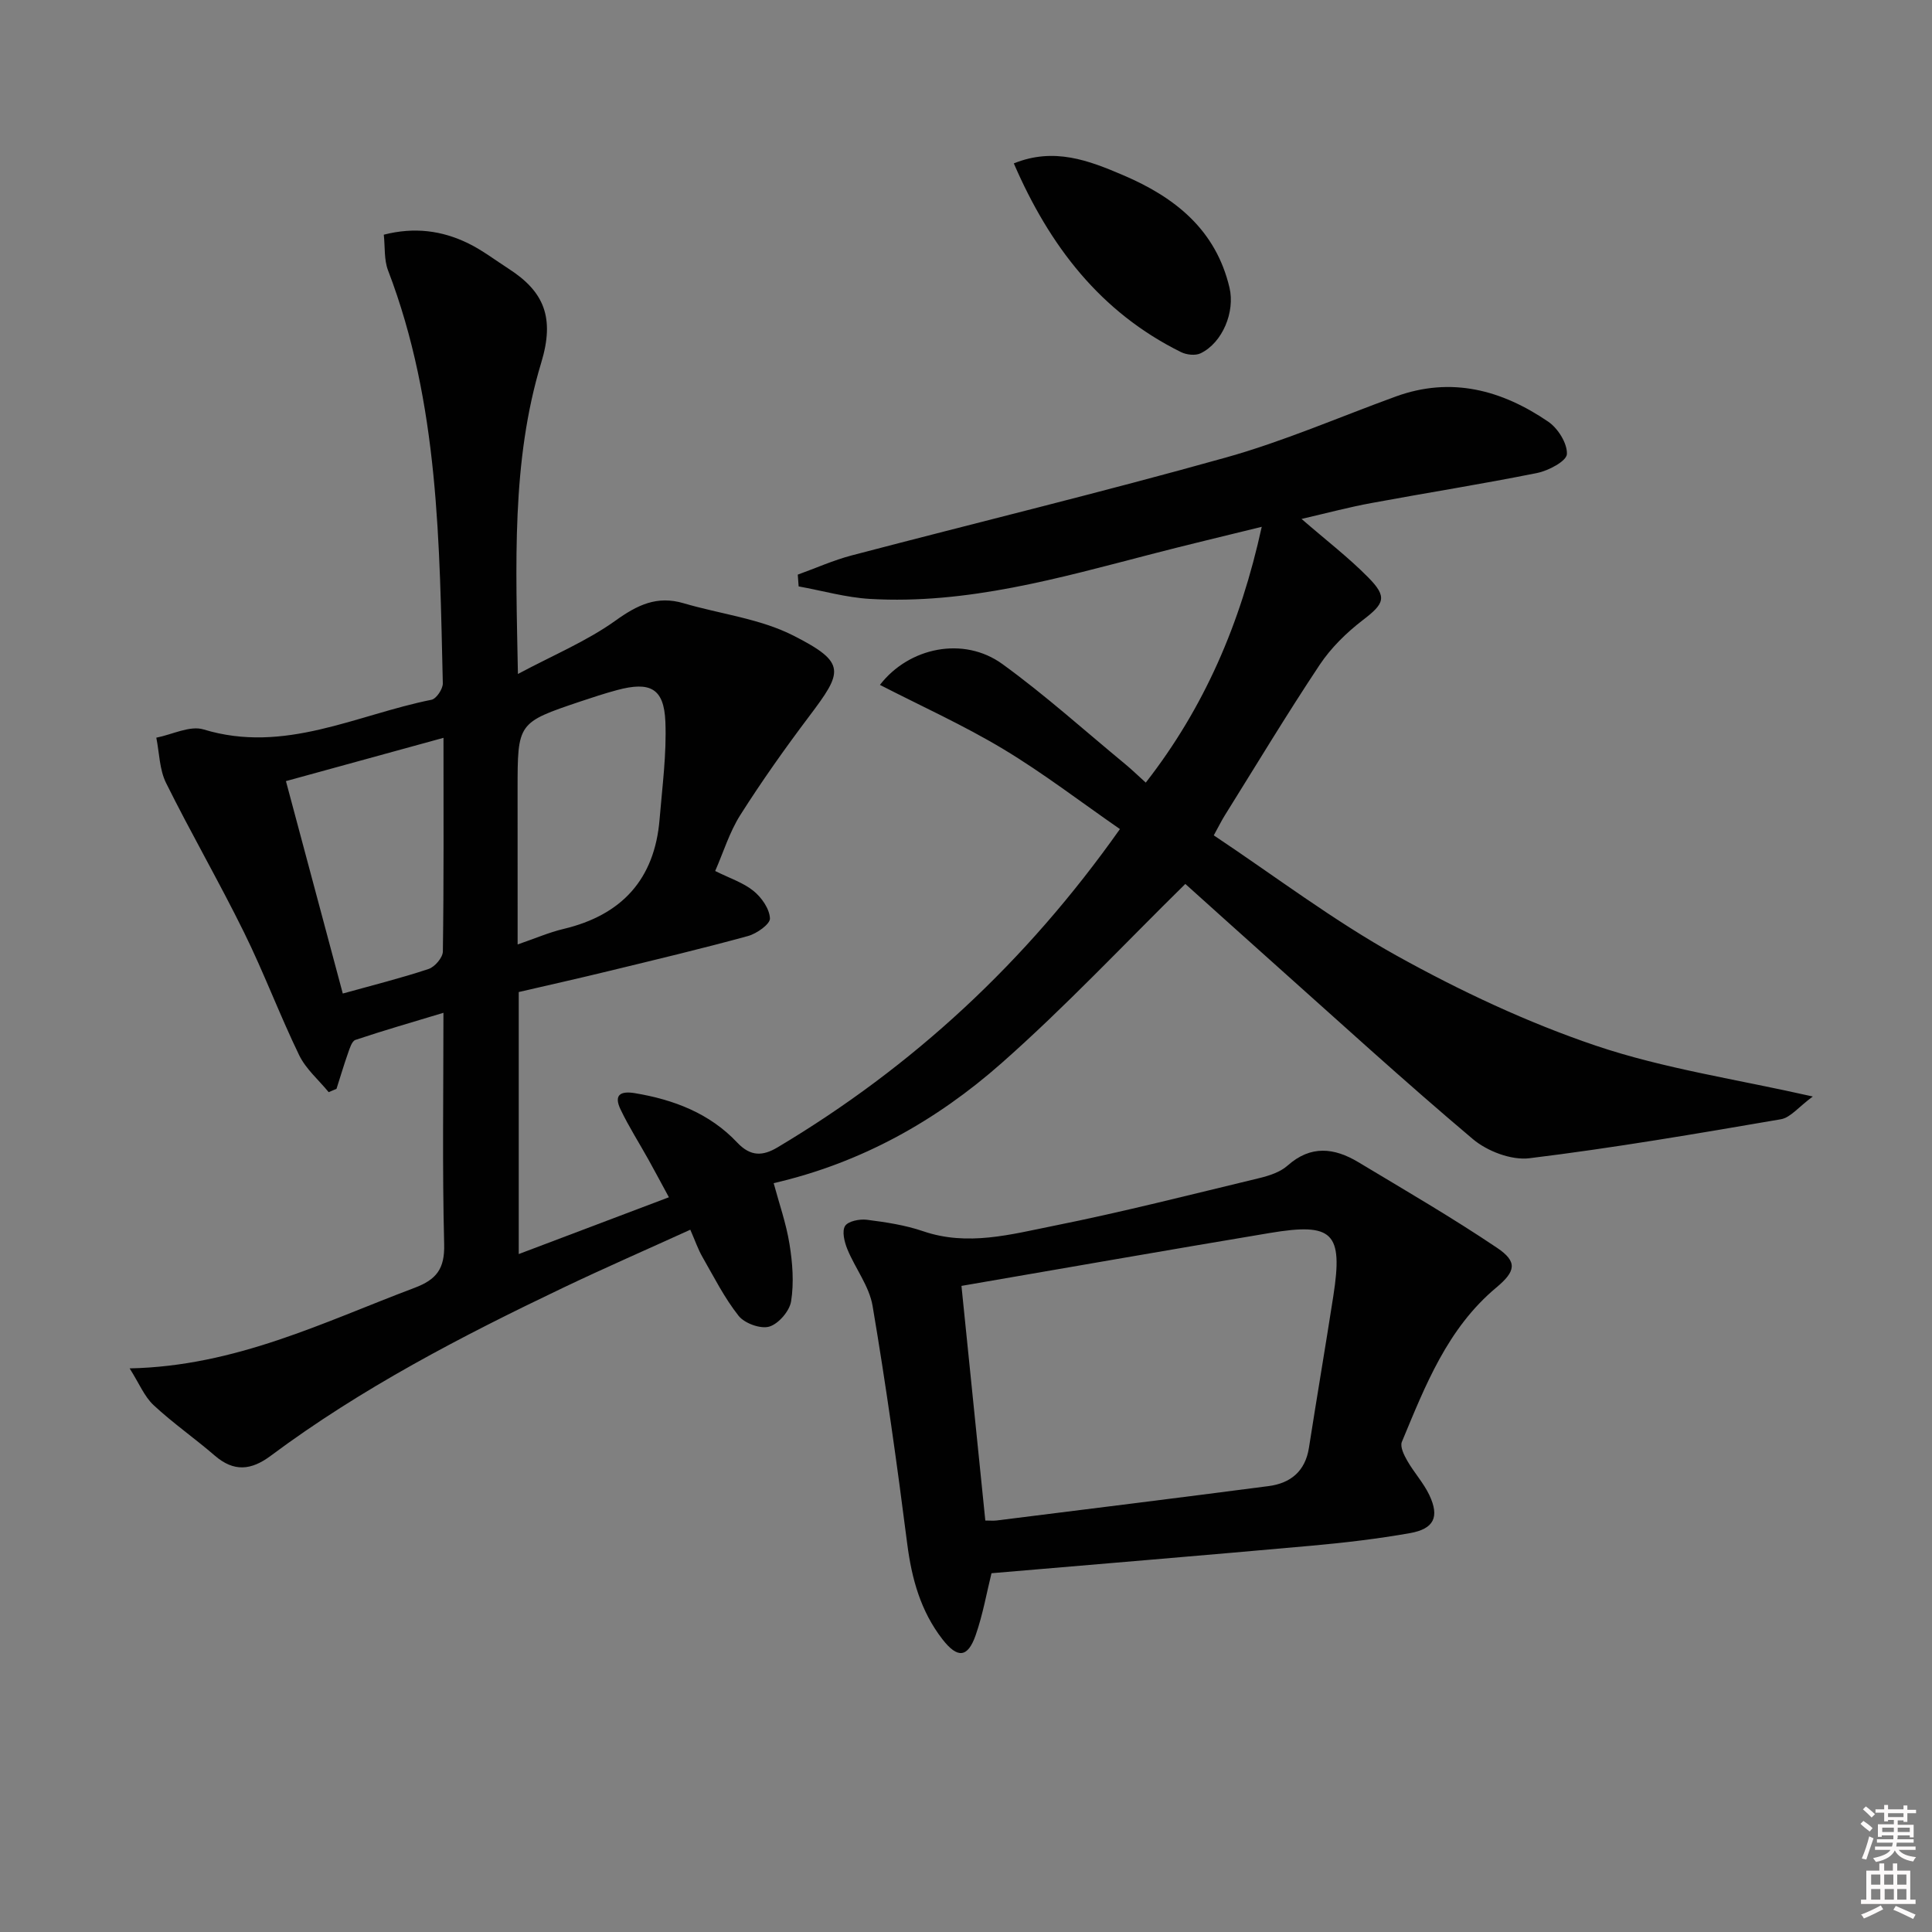
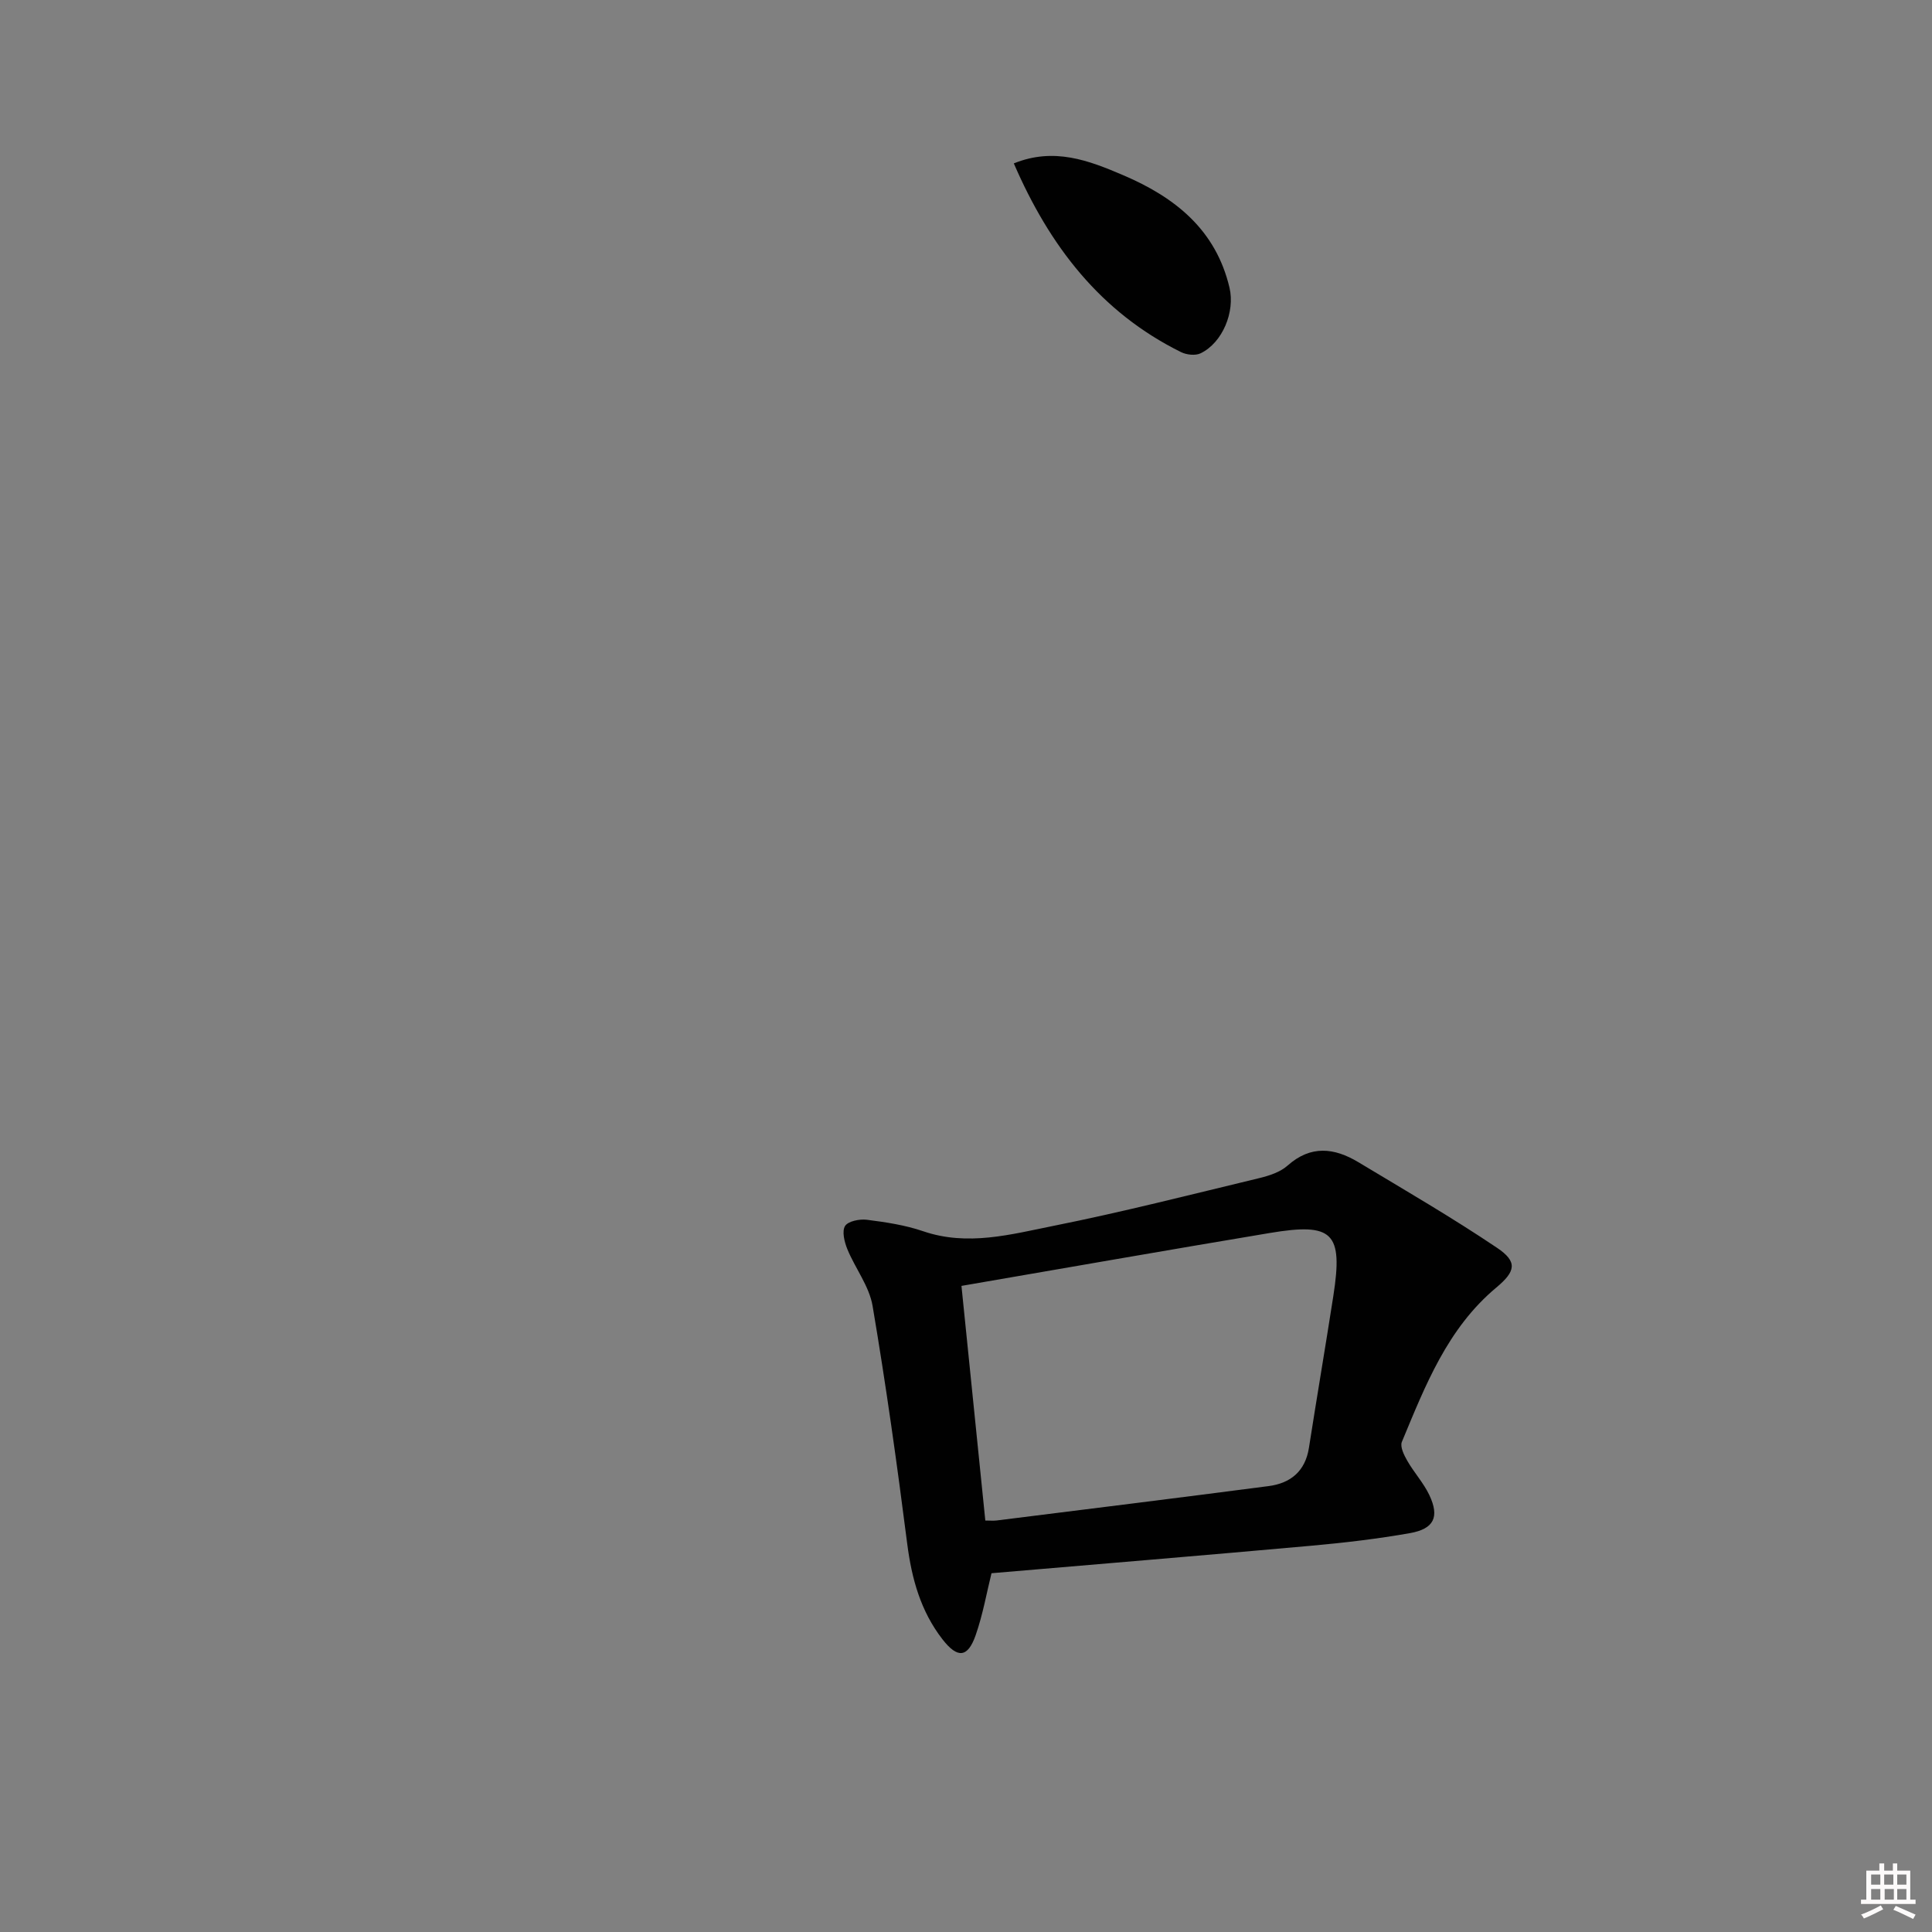
<svg xmlns="http://www.w3.org/2000/svg" enable-background="new 0 0 400 400" viewBox="0 0 400 400">
  <rect x="0" y="0" width="400" height="400" fill="#808080" stroke="none" />
-   <path d="m385.2 377.6.6-.6c.6.4 1.3.9 1.9 1.5l-.6.7c-.8-.6-1.4-1.1-1.9-1.6zm.3 7.1c.6-1.4 1.1-2.9 1.5-4.5.3.1.6.3.9.4-.5 1.4-1 2.9-1.5 4.4l-.9-.2zm.2-10.1.6-.6c.7.5 1.3 1.1 1.9 1.6l-.7.7c-.6-.6-1.2-1.2-1.8-1.7zm8.4-.8h.8v.9h1.8v.7h-1.8v1.8h-.8v-.3h-1.2v.9h3.3v2.6h-.8v-.4h-2.5c0 .3 0 .6-.1.8h3.4v.7h-3.5c0 .3-.1.6-.1.8h4v.7h-3.5c.7.9 1.9 1.3 3.6 1.5-.2.2-.4.5-.6.9-1.9-.3-3.2-1.1-3.8-2.3-.5 1.1-1.8 2-3.9 2.4-.2-.3-.4-.5-.6-.8 1.9-.4 3.1-.9 3.6-1.7h-3.2v-.7h3.5c.1-.2.1-.5.2-.8h-3.3v-.7h3.4c0-.2 0-.5 0-.8h-2.4v.3h-.8v-2.6h3.3v-.9h-1.2v.3h-.8v-1.8h-1.8v-.7h1.8v-.9h.8v.9h3.2zm-4.4 5.5h2.4c0-.3 0-.6 0-.9h-2.4zm1.2-3.1h3.2v-.8h-3.2zm4.4 2.2h-2.4v.9h2.5v-.9z" fill="#fcfafa" />
  <path d="m389.2 385.8h.9v1.5h1.8v-1.5h.9v1.5h2.7v6h1.1v.9h-11.3v-.9h1.1v-6h2.7v-1.5zm.2 8.7.5.8c-1.2.6-2.5 1.3-4 1.9-.2-.3-.3-.6-.6-.8 1.6-.6 3-1.3 4.1-1.9zm-2-4.3h1.9v-2.1h-1.9zm0 3.1h1.9v-2.2h-1.9zm2.7-3.1h1.9v-2.1h-1.9zm.1 3.1h1.9v-2.2h-1.9zm2.3 1.3c1.4.6 2.7 1.2 4.1 1.8l-.5.9c-1.5-.7-2.8-1.4-4.1-1.9zm2.2-6.5h-1.9v2.1h1.9zm-1.9 5.2h1.9v-2.2h-1.9z" fill="#fcfafa" />
  <g fill="#010101">
-     <path d="m269.47 107.44c5.12 4.44 9.75 7.99 13.81 12.11 4.03 4.08 3.34 5.42-1.13 8.84-3.37 2.59-6.58 5.73-8.93 9.26-6.81 10.24-13.16 20.79-19.67 31.22-.6.96-1.1 1.98-2.25 4.08 12.68 8.45 24.76 17.64 37.9 24.93 13.15 7.3 26.99 13.81 41.22 18.62 14.07 4.75 29 6.92 44.9 10.52-2.95 2.17-4.62 4.37-6.61 4.71-17.31 2.97-34.64 5.94-52.06 8.07-3.75.46-8.75-1.46-11.73-3.98-14.24-12.01-28-24.6-41.91-37.01-6.08-5.42-12.13-10.89-17.6-15.8-12.68 12.46-24.81 25.42-38.07 37.12-13.44 11.86-28.95 20.62-47.16 24.83 1.11 4.14 2.59 8.32 3.28 12.63.63 3.88.94 7.99.33 11.83-.32 2.02-2.6 4.67-4.52 5.24-1.8.53-5.11-.67-6.34-2.22-2.96-3.73-5.13-8.08-7.52-12.24-.89-1.55-1.47-3.28-2.49-5.6-9.02 4.11-17.79 7.93-26.41 12.05-21.04 10.05-41.71 20.78-60.48 34.77-4.04 3.01-7.61 3.36-11.56-.05-4.14-3.58-8.67-6.72-12.67-10.45-1.92-1.79-2.98-4.49-4.96-7.61 21.94-.45 40.15-9.58 58.99-16.68 4.55-1.71 6.26-3.95 6.13-9.02-.4-15.64-.15-31.3-.15-47.92-6.43 1.94-12.37 3.65-18.22 5.61-.74.25-1.19 1.75-1.54 2.75-.86 2.43-1.59 4.92-2.38 7.38-.54.23-1.08.46-1.62.69-2.07-2.53-4.71-4.78-6.1-7.63-4.05-8.36-7.31-17.11-11.42-25.44-5.14-10.44-10.98-20.53-16.15-30.95-1.38-2.78-1.38-6.23-2.02-9.37 3.28-.64 6.96-2.57 9.78-1.71 16.77 5.12 31.63-3.03 47.19-6.14 1.01-.2 2.38-2.25 2.35-3.41-.69-28.89-.76-57.88-11.34-85.49-.85-2.21-.6-4.83-.88-7.39 6.41-1.64 12.07-.83 17.42 1.76 2.97 1.44 5.64 3.5 8.44 5.3 7.34 4.73 9.57 10.11 6.73 19.46-6.19 20.4-5.24 41.72-4.82 64.43 7.32-3.91 14.25-6.79 20.19-11.04 4.54-3.26 8.6-5.23 14.1-3.61 7.6 2.24 15.82 3.18 22.74 6.7 11.08 5.63 10.24 7.47 3.26 16.73-4.99 6.62-9.8 13.41-14.24 20.41-2.25 3.55-3.51 7.73-5.21 11.6 3 1.5 5.81 2.4 7.94 4.13 1.67 1.35 3.31 3.7 3.4 5.68.06 1.18-2.72 3.15-4.53 3.65-9.59 2.63-19.27 4.93-28.94 7.28-6.11 1.49-12.24 2.86-18.54 4.32v54.25c10.38-3.93 20.25-7.66 31.09-11.76-1.5-2.76-2.84-5.28-4.22-7.77-1.93-3.47-4.08-6.83-5.79-10.41-1.38-2.88-.21-3.9 2.98-3.37 8.09 1.35 15.49 4.19 21.17 10.22 2.8 2.97 5.33 2.8 8.37.99 27.99-16.7 51.4-38.32 70.87-65.89-8.11-5.61-15.85-11.57-24.17-16.57-8.2-4.93-16.98-8.89-25.52-13.28 6-7.78 17.32-10.14 25.35-4.32 8.86 6.42 17.03 13.79 25.49 20.77 1.27 1.05 2.46 2.21 4.2 3.78 12.12-15.56 19.61-32.88 24.01-52.96-8.23 2.03-15.54 3.76-22.81 5.65-19.14 4.96-38.22 10.44-58.29 9.28-4.96-.29-9.85-1.7-14.78-2.59-.06-.81-.12-1.62-.18-2.44 3.72-1.34 7.36-2.98 11.17-3.98 25.82-6.78 51.78-13.07 77.48-20.27 11.97-3.35 23.46-8.37 35.17-12.63 11.49-4.18 21.94-1.34 31.55 5.21 2.02 1.37 3.98 4.51 3.87 6.72-.08 1.45-3.8 3.43-6.14 3.9-11.38 2.3-22.86 4.1-34.28 6.22-4.62.84-9.24 2.08-14.52 3.3zm-162.3 88.1c3.64-1.25 6.5-2.5 9.49-3.21 12.07-2.87 18.88-10.27 19.9-22.71.55-6.73 1.47-13.49 1.2-20.19-.28-6.92-3.13-8.41-10.03-6.55-2.56.69-5.08 1.52-7.59 2.36-12.98 4.38-12.98 4.39-12.98 18.27.01 10.43.01 20.85.01 32.03zm-15.35-42.78c-11.3 3.1-21.77 5.98-32.62 8.96 3.98 14.89 7.85 29.35 11.77 43.98 6.36-1.77 12.15-3.21 17.78-5.09 1.28-.43 2.92-2.35 2.94-3.61.21-14.45.13-28.92.13-44.24z" />
    <path d="m205.28 325.72c-.98 3.93-1.77 8.49-3.27 12.8-1.65 4.74-3.78 4.88-6.89.87-4.51-5.82-6.36-12.53-7.29-19.77-2.1-16.45-4.4-32.89-7.17-49.24-.69-4.09-3.59-7.77-5.22-11.74-.61-1.49-1.16-3.71-.48-4.81.63-1.01 3.02-1.48 4.52-1.29 3.93.5 7.94 1.1 11.67 2.38 9.2 3.14 18.14.65 26.97-1.12 14.28-2.86 28.41-6.47 42.58-9.88 2.07-.5 4.35-1.24 5.88-2.6 4.82-4.29 9.69-3.68 14.64-.71 9.65 5.8 19.4 11.46 28.73 17.74 4.28 2.88 3.87 4.86-.14 8.21-10.13 8.45-14.72 20.31-19.57 31.97-.41.99.45 2.75 1.13 3.92 1.4 2.44 3.37 4.58 4.56 7.09 2.14 4.53.98 6.99-4.02 7.88-6.69 1.18-13.47 1.98-20.24 2.59-22 1.98-44.01 3.8-66.39 5.71zm-6.22-59.49c1.62 15.97 3.28 32.23 4.94 48.58 1.02 0 1.68.07 2.33-.01 18.78-2.35 37.56-4.67 56.32-7.12 4.54-.59 7.59-3.07 8.35-7.92 1.64-10.49 3.42-20.95 5.05-31.43 2.04-13.13-.04-15.25-13.17-13.05-21.07 3.52-42.11 7.21-63.82 10.95z" />
    <path d="m209.9 33.83c8.33-3.38 15.53-.61 22.71 2.47 10.68 4.57 19.1 11.26 21.94 23.24 1.19 5.01-1.43 11.4-5.96 13.6-1.08.53-2.91.33-4.05-.23-16.74-8.27-27.27-22.04-34.64-39.08z" />
  </g>
</svg>